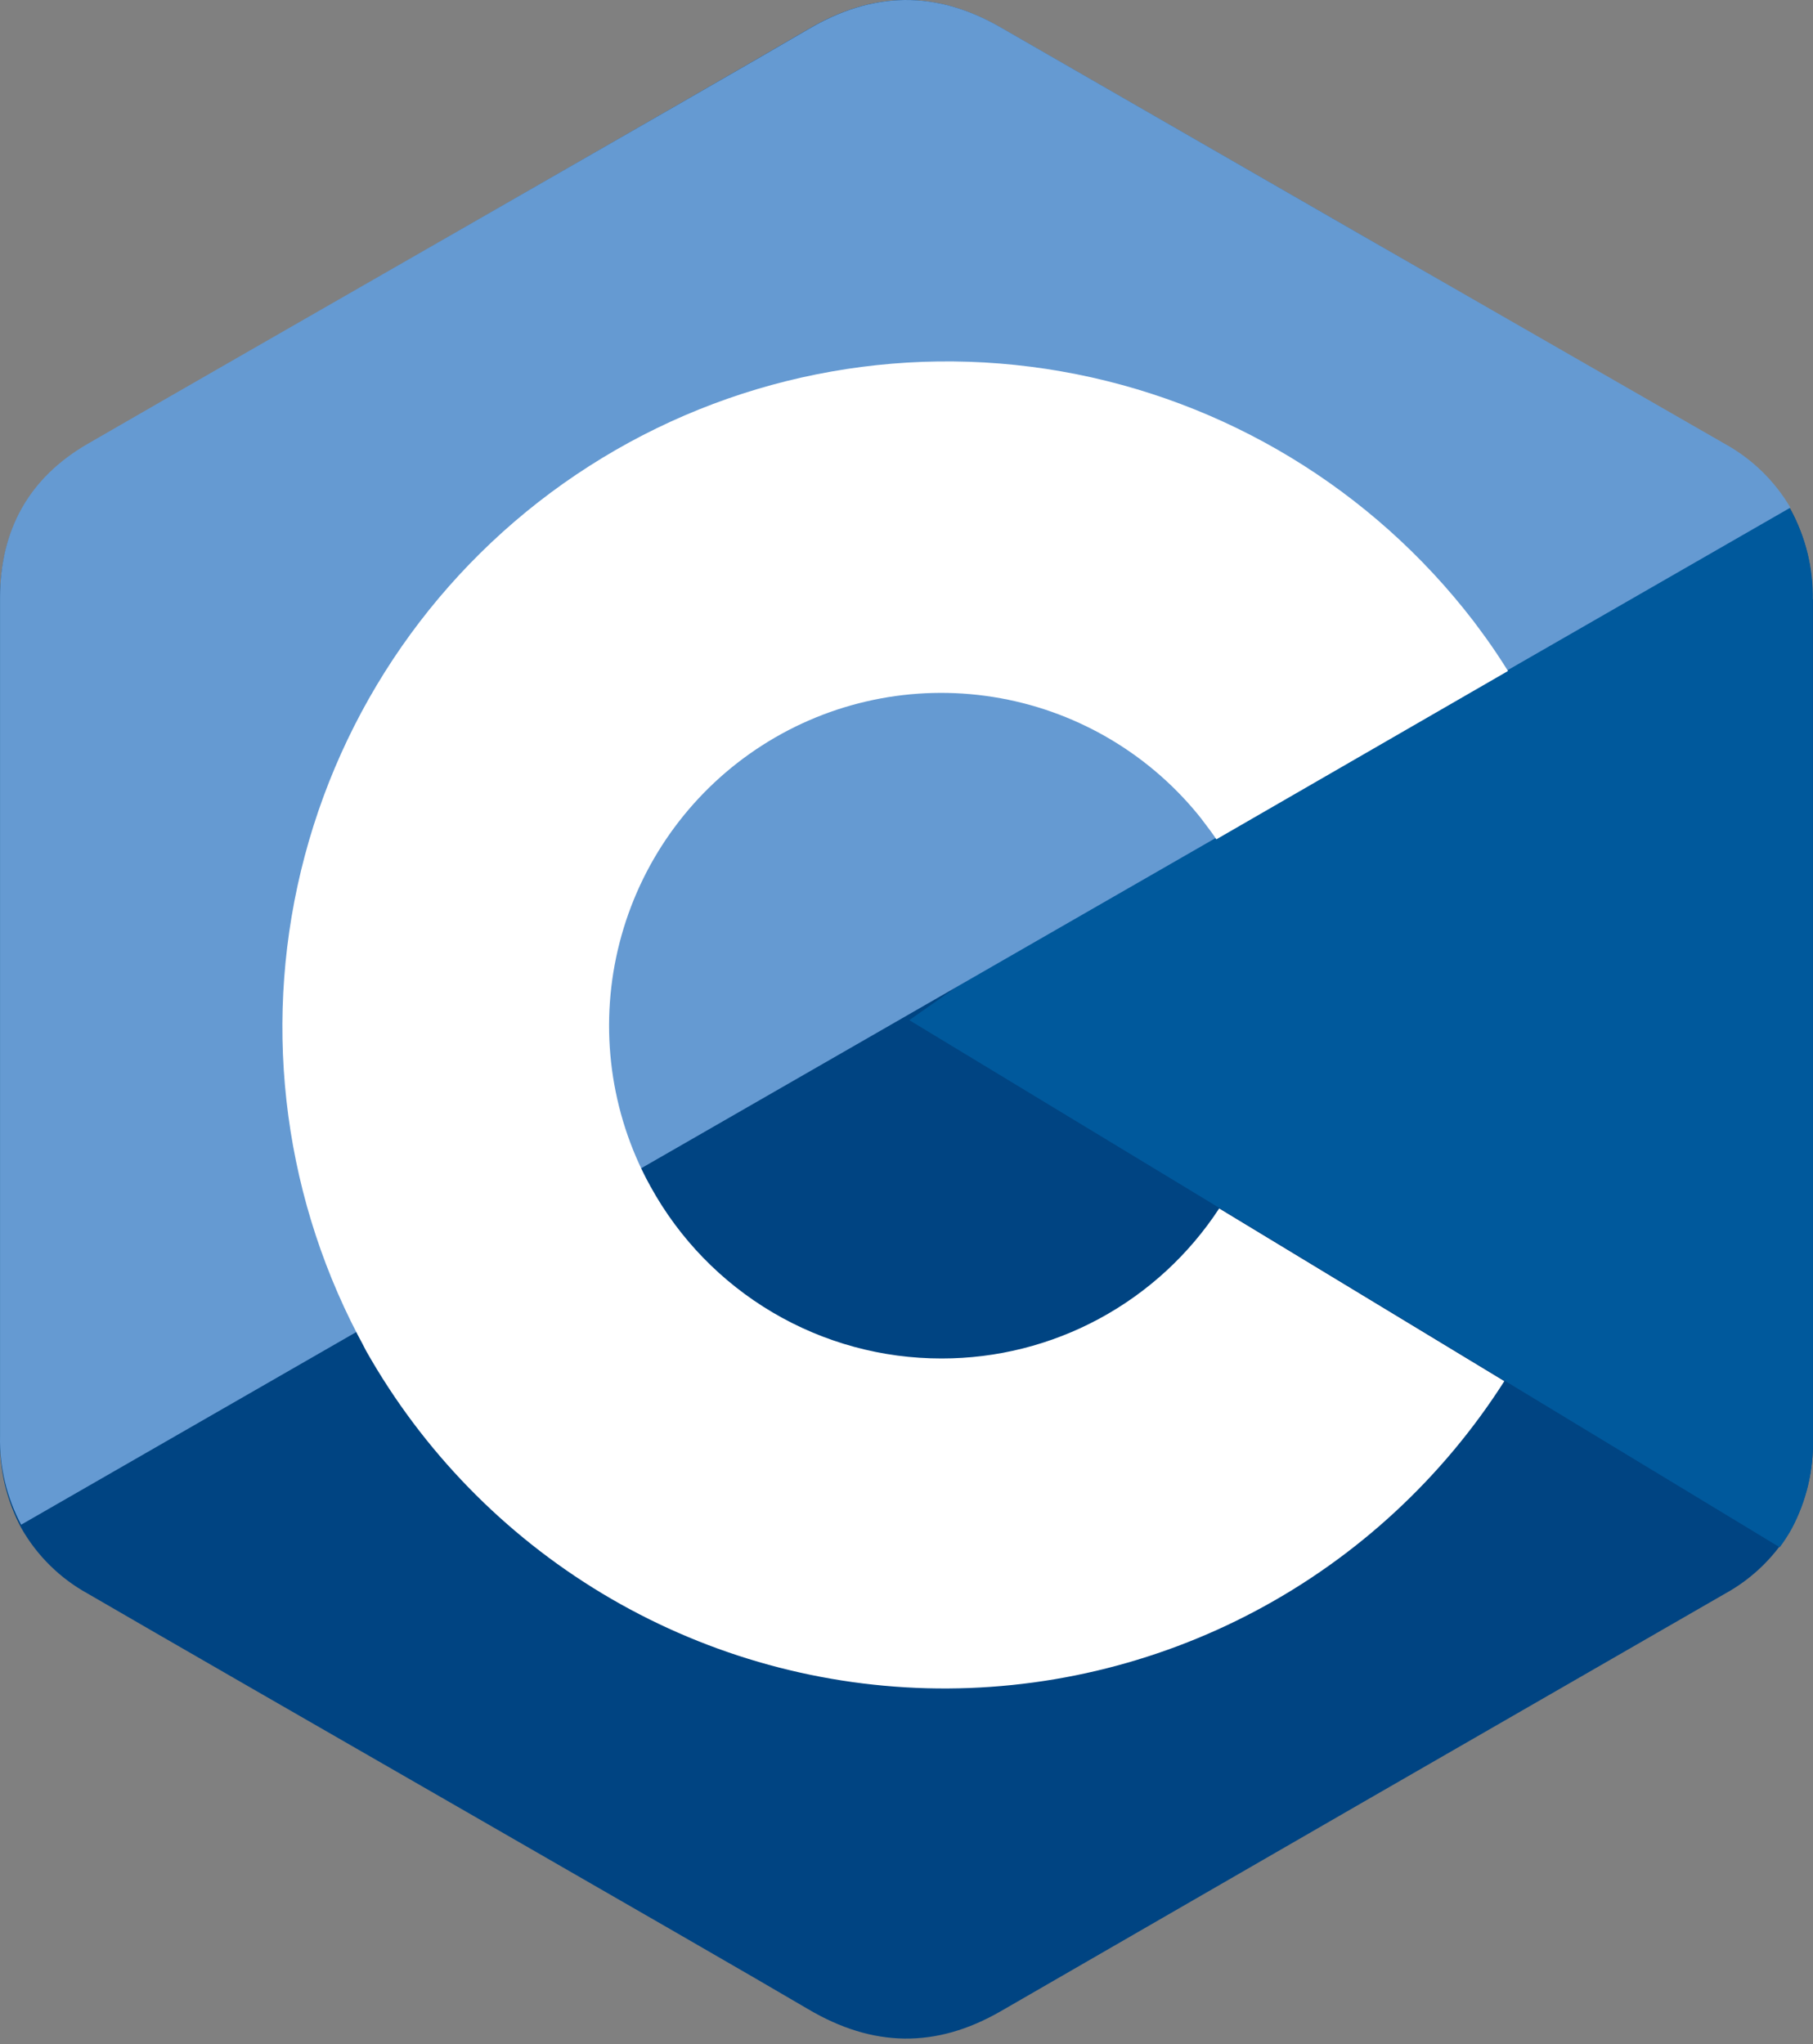
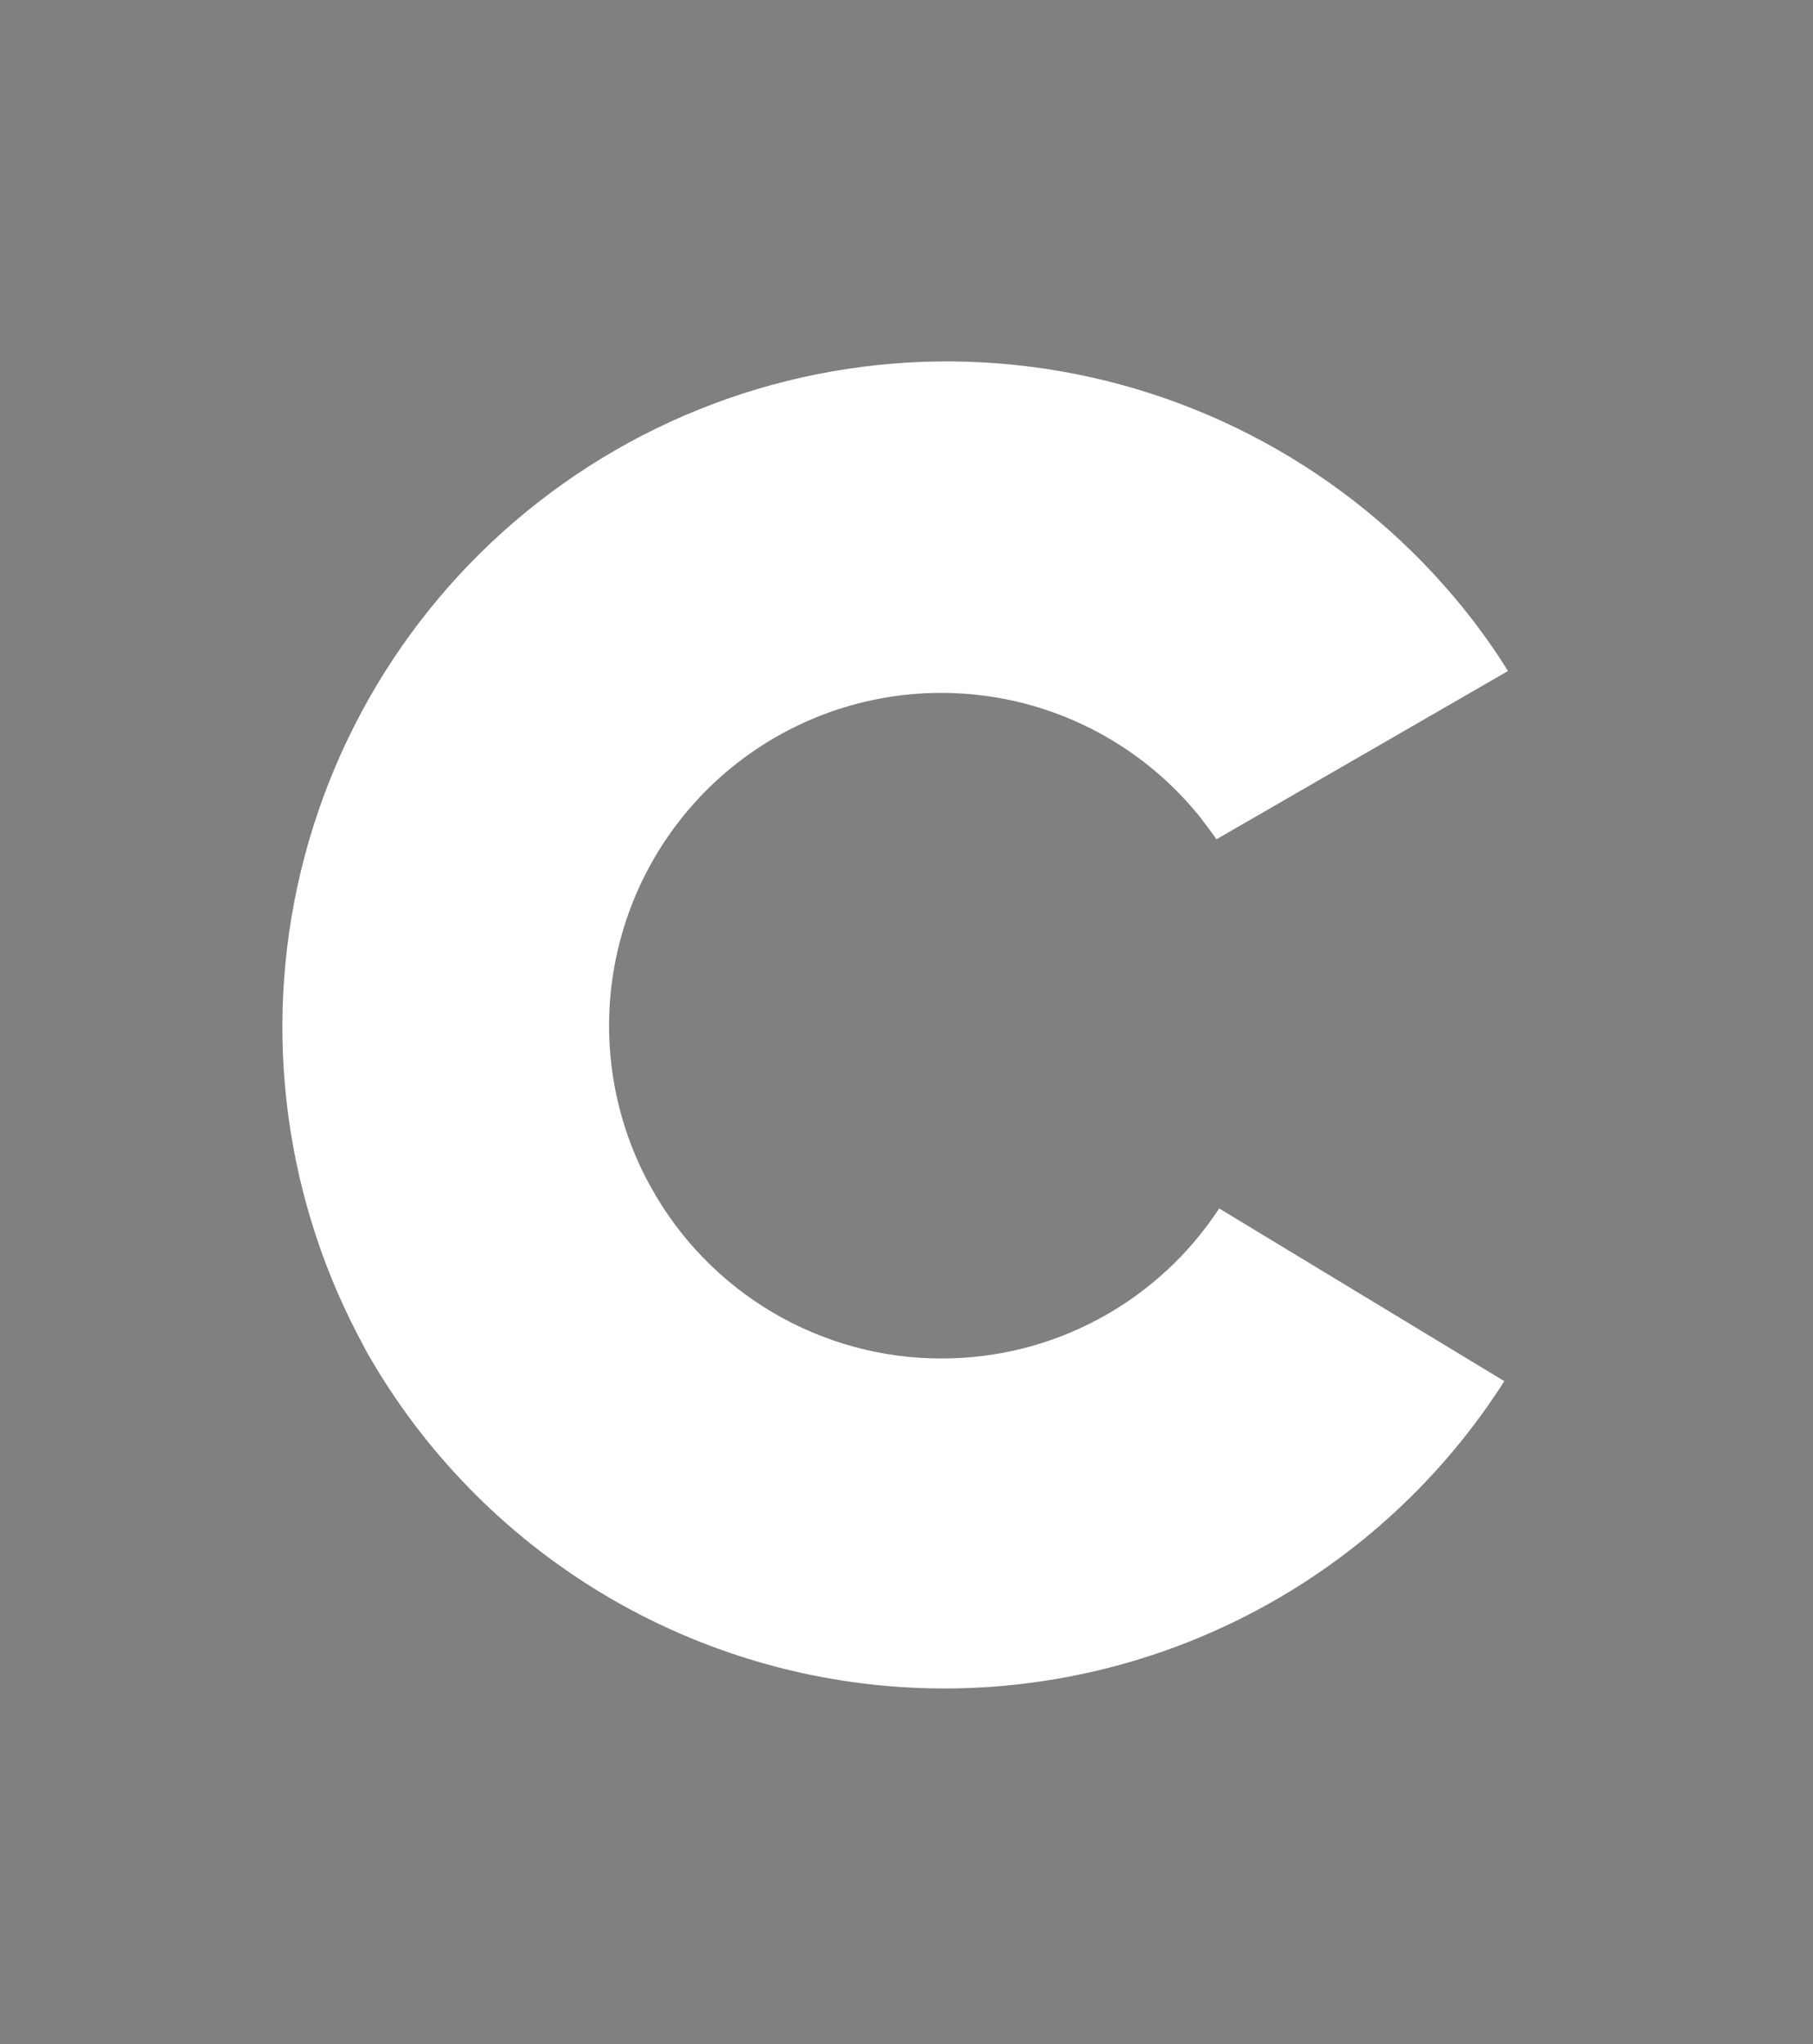
<svg xmlns="http://www.w3.org/2000/svg" width="47" height="53" viewBox="0 0 47 53" fill="none">
  <rect x="0" y="0" width="47" height="53" fill="#808080" stroke="none" />
-   <path d="M46.982 15.538C47 14.718 46.802 13.908 46.409 13.189C46.002 12.493 45.414 11.921 44.709 11.531C38.454 7.92 32.197 4.313 25.937 0.712C24.252 -0.262 22.618 -0.228 20.944 0.762C18.454 2.225 5.989 9.375 2.274 11.529C0.744 12.415 0.001 13.772 0.001 15.536V37.317C-0.015 38.119 0.175 38.912 0.552 39.62C0.96 40.337 1.558 40.926 2.281 41.323C5.995 43.484 18.463 50.626 20.952 52.095C22.627 53.085 24.261 53.119 25.948 52.145C32.202 48.532 38.459 44.924 44.719 41.321C45.442 40.924 46.04 40.335 46.448 39.618C46.825 38.91 47.015 38.117 46.999 37.315V15.538H46.982Z" fill="#004482" />
-   <path d="M46.999 37.333C47.015 38.135 46.826 38.927 46.45 39.635C46.357 39.803 46.253 39.965 46.137 40.118L23.573 26.451L44.728 11.567C45.431 11.956 46.016 12.528 46.422 13.223C46.815 13.941 47.013 14.751 46.995 15.57C46.999 22.825 46.999 37.333 46.999 37.333Z" fill="#00599C" />
-   <path d="M46.414 13.162L0.548 39.533C0.172 38.826 -0.016 38.036 0.001 37.237V15.504C0.001 13.745 0.747 12.391 2.275 11.507C5.992 9.357 18.459 2.224 20.951 0.76C22.621 -0.227 24.257 -0.262 25.942 0.71C32.197 4.315 38.454 7.915 44.716 11.509C45.421 11.898 46.008 12.469 46.414 13.162Z" fill="#659AD2" />
  <path d="M24.412 35.223C22.871 35.225 21.358 34.813 20.03 34.029C18.703 33.245 17.61 32.119 16.866 30.767C16.79 30.632 16.718 30.493 16.65 30.352C15.732 28.452 15.541 26.28 16.114 24.248C16.686 22.216 17.983 20.465 19.757 19.327C21.532 18.188 23.662 17.741 25.743 18.071C27.825 18.4 29.714 19.483 31.052 21.114C31.166 21.252 31.267 21.397 31.382 21.546C31.433 21.617 31.485 21.688 31.533 21.762L39.093 17.398C38.909 17.102 38.717 16.814 38.516 16.534C38.41 16.385 38.3 16.243 38.197 16.102C35.569 12.682 31.757 10.372 27.513 9.629C23.269 8.885 18.901 9.762 15.271 12.087C11.641 14.411 9.011 18.014 7.902 22.185C6.792 26.356 7.283 30.792 9.277 34.618C9.35 34.757 9.426 34.893 9.493 35.029C10.957 37.618 13.065 39.783 15.611 41.316C18.158 42.848 21.056 43.694 24.025 43.773C26.994 43.852 29.933 43.16 32.557 41.765C35.18 40.37 37.399 38.319 38.998 35.811L31.606 31.333C30.823 32.529 29.756 33.511 28.5 34.19C27.244 34.869 25.839 35.224 24.412 35.223Z" fill="white" />
</svg>